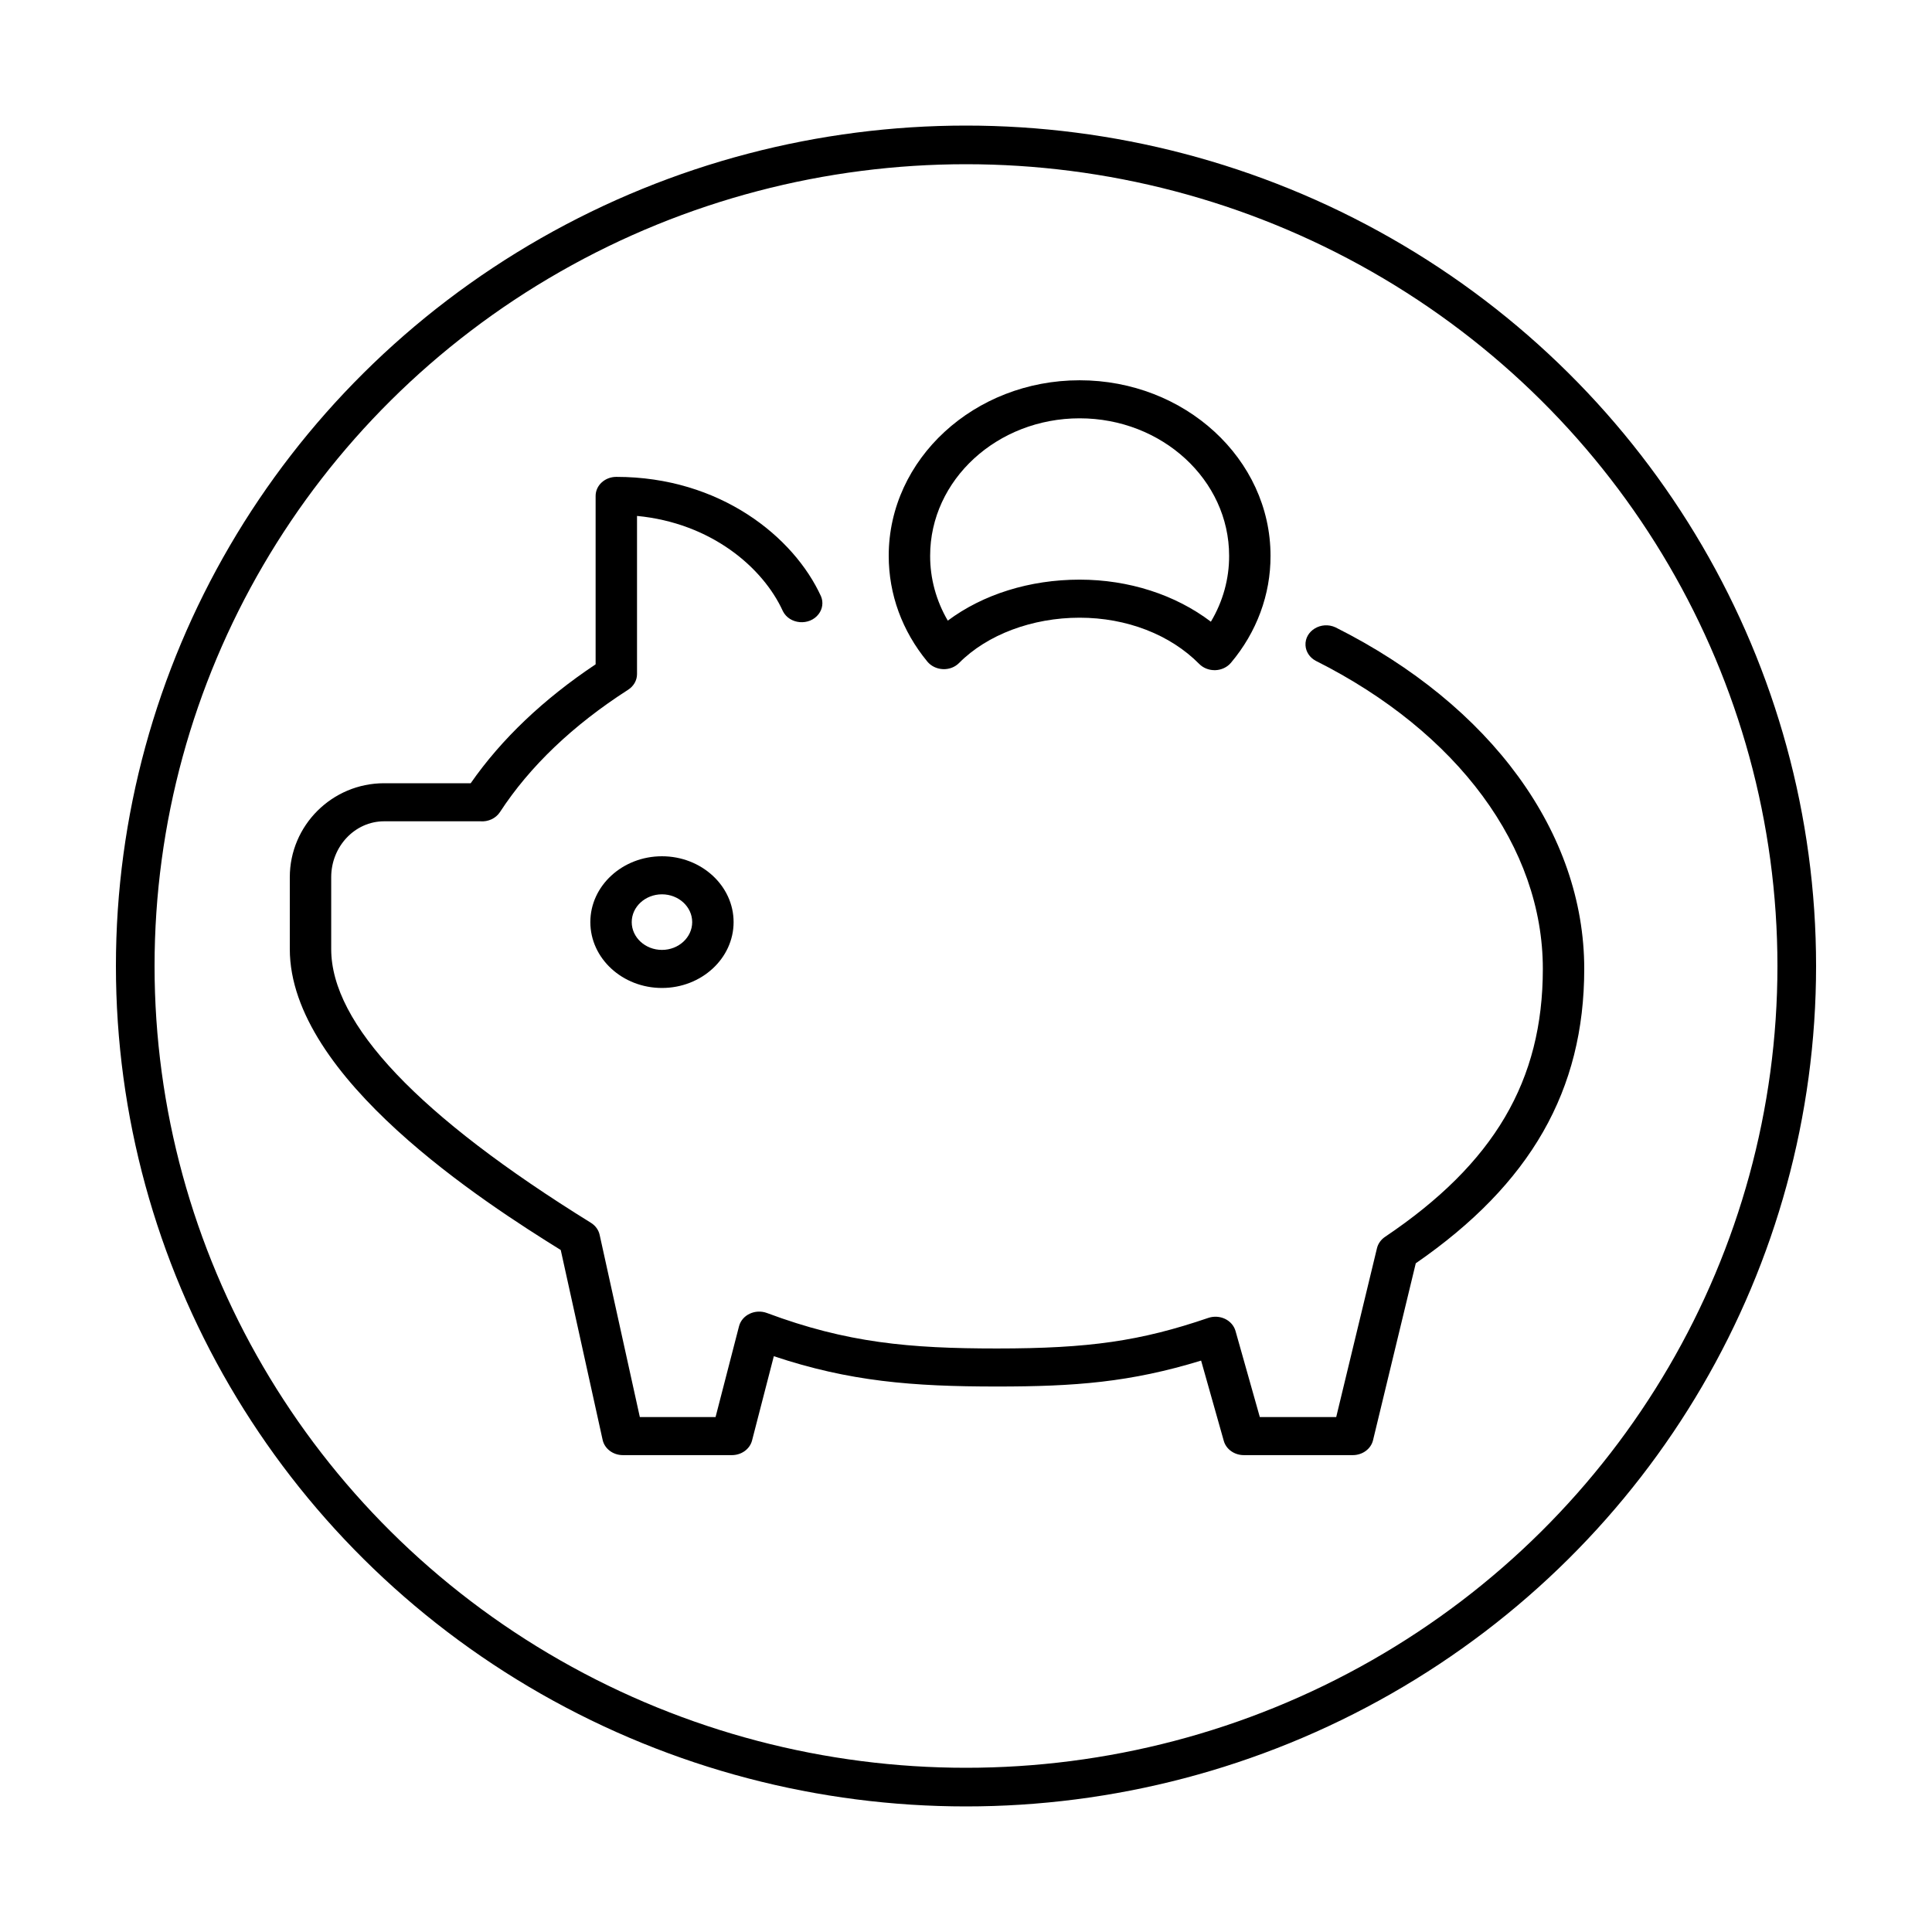
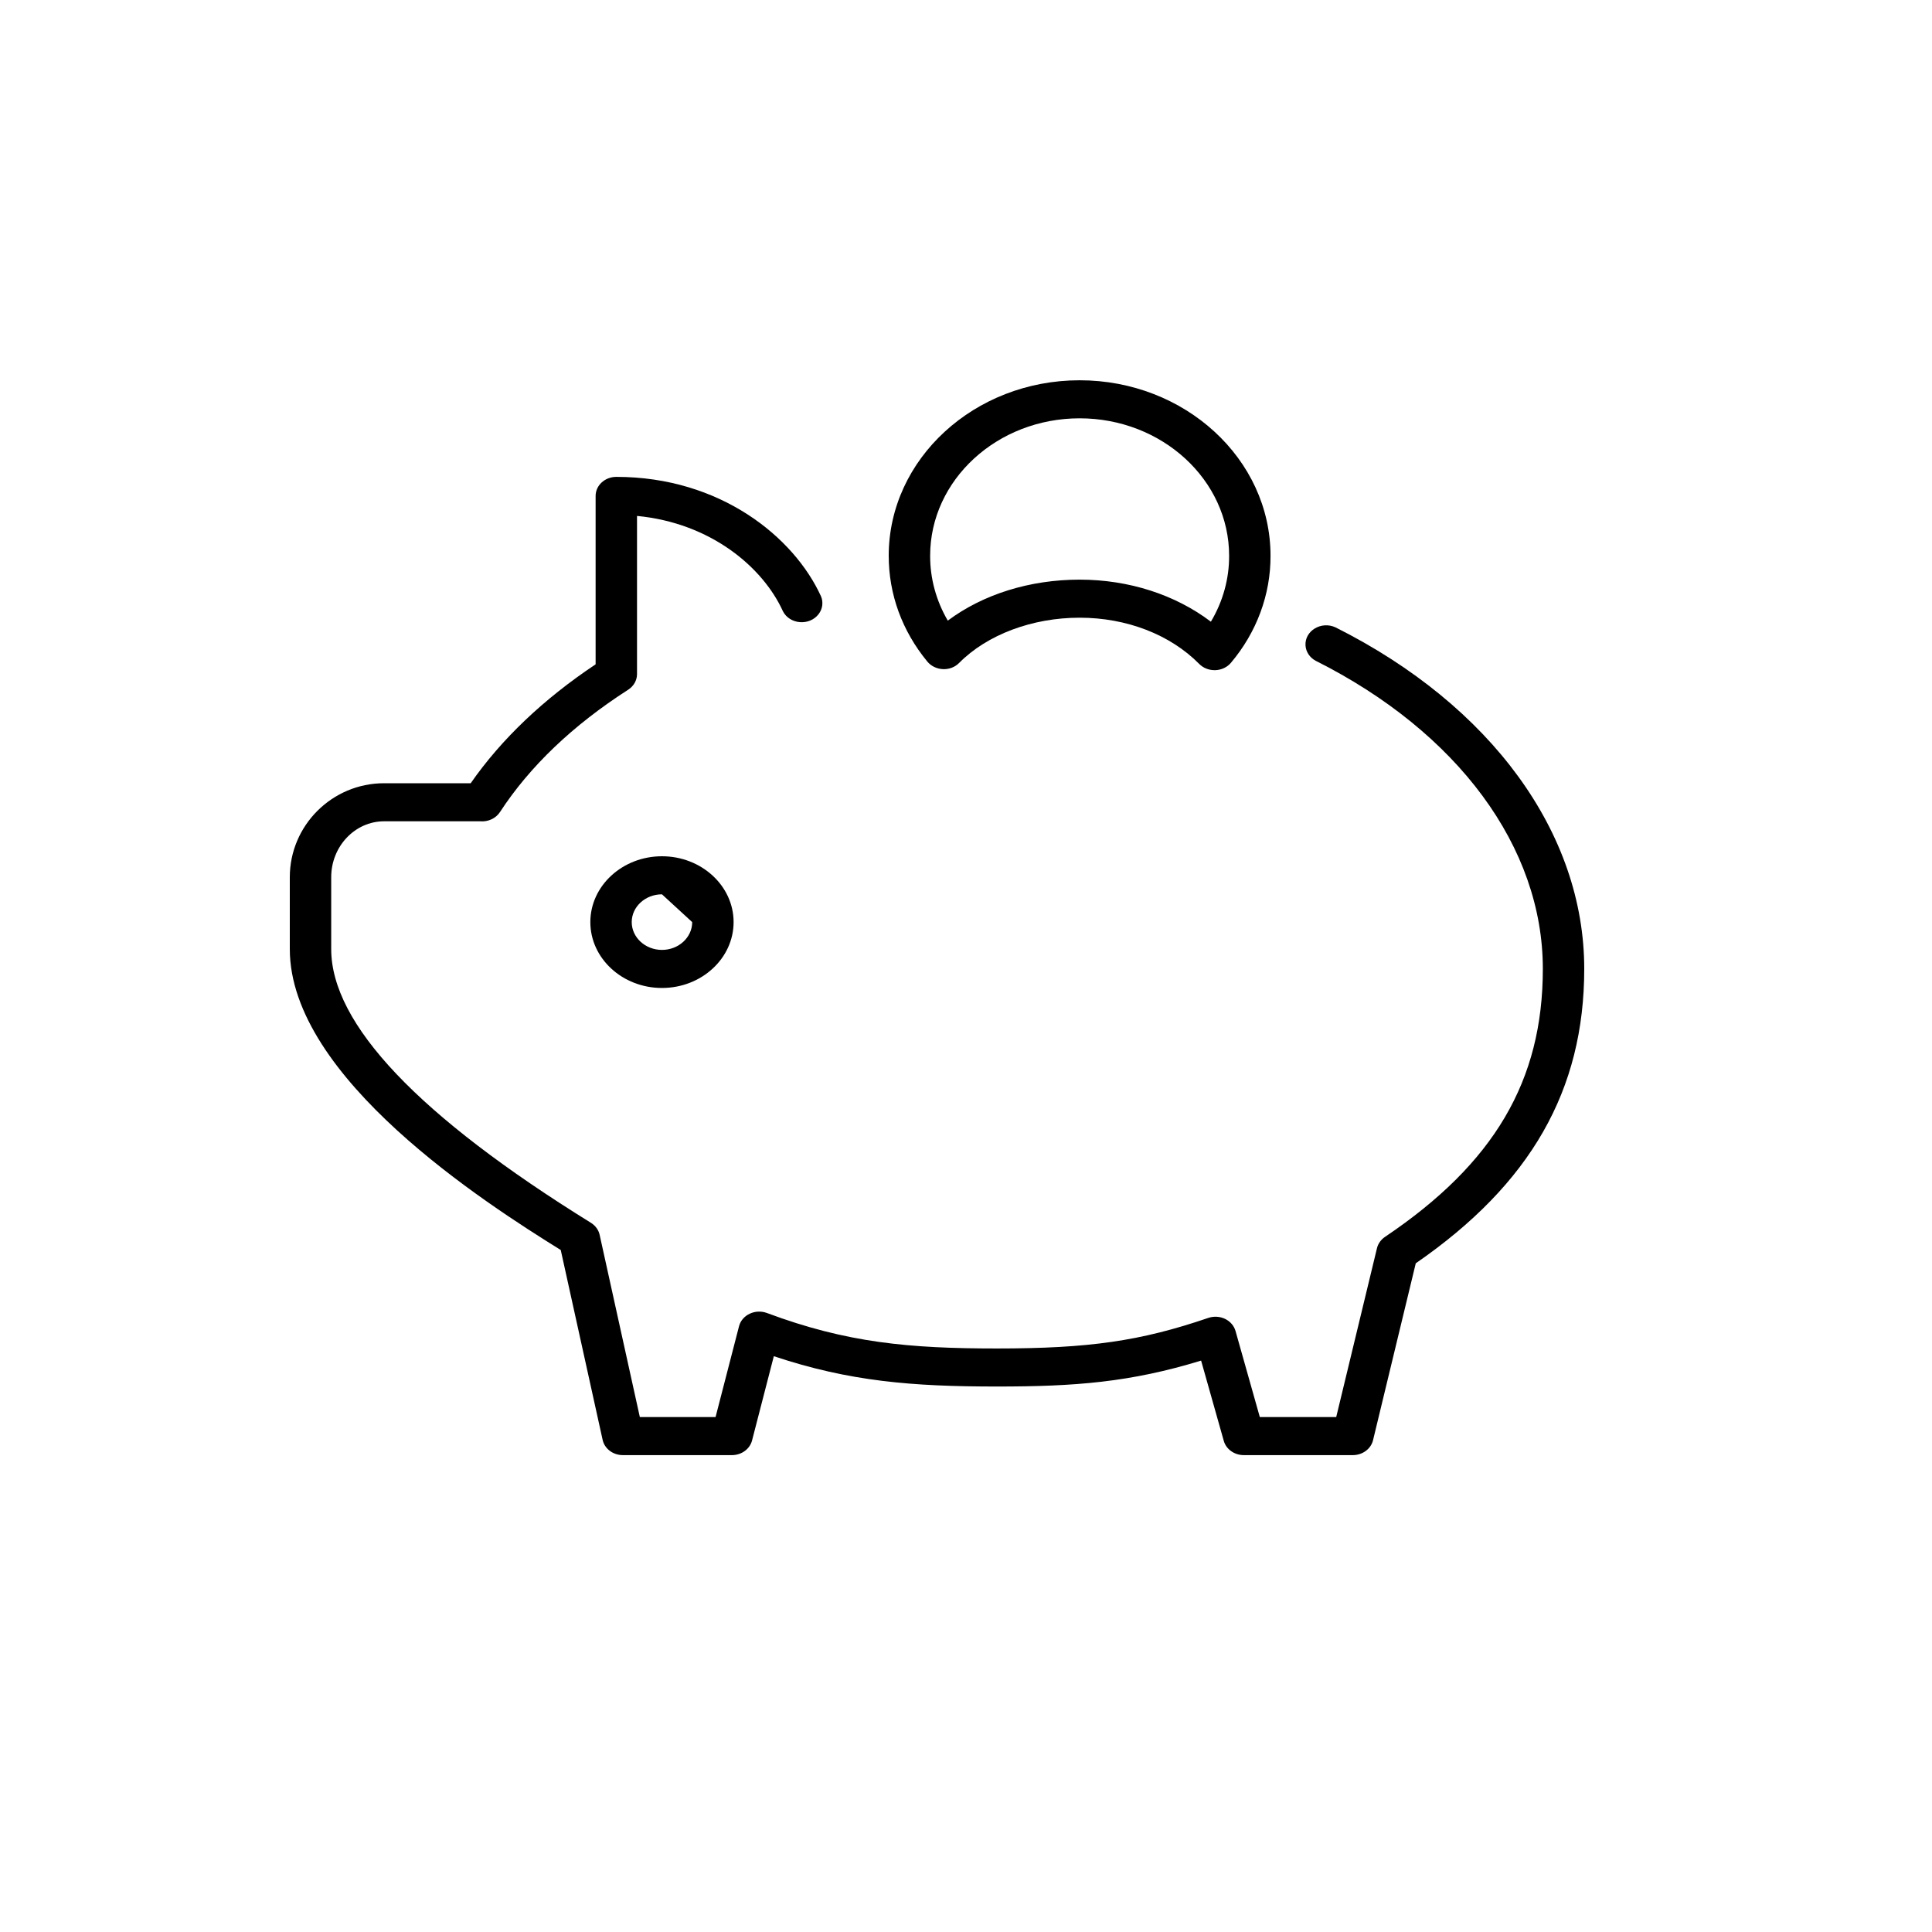
<svg xmlns="http://www.w3.org/2000/svg" viewBox="5950 4950 100 100" width="100" height="100" data-guides="{&quot;vertical&quot;:[],&quot;horizontal&quot;:[]}">
-   <path fill="rgb(0, 0, 0)" stroke="none" fill-opacity="1" stroke-width="1" stroke-opacity="1" alignment-baseline="baseline" baseline-shift="baseline" color="rgb(51, 51, 51)" fill-rule="evenodd" font-size-adjust="none" id="tSvg9795d3a865" title="Path 7" d="M 5980.556 4997.728 C 5980.556 4999.607 5982.218 5001.137 5984.263 5001.137C 5986.308 5001.137 5987.971 4999.607 5987.971 4997.728C 5987.971 4995.849 5986.307 4994.32 5984.263 4994.32C 5982.219 4994.32 5980.556 4995.849 5980.556 4997.728ZM 5985.828 4997.728 C 5985.828 4998.521 5985.126 4999.167 5984.263 4999.167C 5983.4 4999.167 5982.698 4998.521 5982.698 4997.728C 5982.698 4996.935 5983.4 4996.29 5984.263 4996.29C 5985.126 4996.29 5985.828 4996.935 5985.828 4997.728Z" style="" />
+   <path fill="rgb(0, 0, 0)" stroke="none" fill-opacity="1" stroke-width="1" stroke-opacity="1" alignment-baseline="baseline" baseline-shift="baseline" color="rgb(51, 51, 51)" fill-rule="evenodd" font-size-adjust="none" id="tSvg9795d3a865" title="Path 7" d="M 5980.556 4997.728 C 5980.556 4999.607 5982.218 5001.137 5984.263 5001.137C 5986.308 5001.137 5987.971 4999.607 5987.971 4997.728C 5987.971 4995.849 5986.307 4994.32 5984.263 4994.32C 5982.219 4994.32 5980.556 4995.849 5980.556 4997.728ZM 5985.828 4997.728 C 5985.828 4998.521 5985.126 4999.167 5984.263 4999.167C 5983.4 4999.167 5982.698 4998.521 5982.698 4997.728C 5982.698 4996.935 5983.4 4996.29 5984.263 4996.29Z" style="" />
  <path fill="rgb(0, 0, 0)" stroke="none" fill-opacity="1" stroke-width="1" stroke-opacity="1" alignment-baseline="baseline" baseline-shift="baseline" color="rgb(51, 51, 51)" fill-rule="evenodd" font-size-adjust="none" id="tSvg16752ae4cd3" title="Path 8" d="M 6019.127 4982.473 C 6018.39 4982.131 6017.527 4982.65 6017.573 4983.407C 6017.592 4983.737 6017.79 4984.035 6018.1 4984.202C 6025.462 4987.896 6029.857 4993.856 6029.857 5000.146C 6029.857 5005.941 6027.337 5010.22 6021.687 5014.021C 6021.478 5014.163 6021.331 5014.369 6021.273 5014.602C 6020.57 5017.517 6019.866 5020.432 6019.162 5023.347C 6017.844 5023.347 6016.526 5023.347 6015.208 5023.347C 6014.789 5021.862 6014.369 5020.376 6013.95 5018.891C 6013.873 5018.622 6013.677 5018.394 6013.409 5018.265C 6013.14 5018.136 6012.823 5018.119 6012.54 5018.215C 6009.033 5019.413 6006.375 5019.797 6001.601 5019.797C 5997.068 5019.797 5993.828 5019.504 5989.697 5017.961C 5989.089 5017.735 5988.404 5018.059 5988.252 5018.646C 5987.847 5020.213 5987.442 5021.781 5987.037 5023.348C 5985.731 5023.348 5984.424 5023.348 5983.118 5023.348C 5982.425 5020.203 5981.731 5017.058 5981.037 5013.913C 5980.981 5013.66 5980.819 5013.437 5980.586 5013.292C 5971.665 5007.768 5967.143 5003.002 5967.143 4999.124C 5967.143 4997.885 5967.143 4996.645 5967.143 4995.405C 5967.143 4993.809 5968.372 4992.51 5969.882 4992.51C 5971.468 4992.51 5973.054 4992.51 5974.641 4992.51C 5974.672 4992.51 5974.703 4992.51 5974.733 4992.509C 5974.776 4992.509 5974.814 4992.507 5974.855 4992.51C 5975.266 4992.545 5975.663 4992.361 5975.876 4992.036C 5977.418 4989.67 5979.651 4987.538 5982.514 4985.7C 5982.801 4985.515 5982.972 4985.214 5982.972 4984.892C 5982.972 4982.163 5982.972 4979.433 5982.972 4976.704C 5986.794 4977.07 5989.487 4979.361 5990.522 4981.634C 5990.869 4982.323 5991.896 4982.408 5992.371 4981.787C 5992.575 4981.521 5992.623 4981.179 5992.499 4980.874C 5991.097 4977.793 5987.276 4974.683 5981.901 4974.683C 5981.309 4974.683 5980.829 4975.124 5980.829 4975.668C 5980.829 4978.573 5980.829 4981.479 5980.829 4984.385C 5978.125 4986.19 5975.953 4988.257 5974.363 4990.54C 5972.87 4990.54 5971.376 4990.54 5969.882 4990.54C 5967.19 4990.54 5965 4992.723 5965 4995.405C 5965 4996.645 5965 4997.885 5965 4999.124C 5965 5005.795 5975.146 5012.291 5979.024 5014.7C 5979.746 5017.976 5980.469 5021.252 5981.192 5024.528C 5981.293 5024.987 5981.732 5025.318 5982.242 5025.317C 5984.122 5025.317 5986.003 5025.317 5987.883 5025.317C 5988.38 5025.317 5988.811 5025.004 5988.926 5024.56C 5989.302 5023.106 5989.678 5021.651 5990.053 5020.197C 5993.97 5021.504 5997.222 5021.766 6001.601 5021.766C 6005.639 5021.766 6008.506 5021.548 6012.169 5020.424C 6012.56 5021.809 6012.952 5023.194 6013.343 5024.58C 6013.465 5025.014 6013.892 5025.317 6014.38 5025.317C 6016.26 5025.317 6018.141 5025.317 6020.021 5025.317C 6020.524 5025.317 6020.959 5024.996 6021.068 5024.546C 6021.805 5021.493 6022.542 5018.441 6023.28 5015.388C 6029.226 5011.283 6032 5006.43 6032 5000.146C 6032 4993.123 6027.187 4986.517 6019.127 4982.473Z" style="" />
  <path fill="rgb(0, 0, 0)" stroke="none" fill-opacity="1" stroke-width="1" stroke-opacity="1" alignment-baseline="baseline" baseline-shift="baseline" color="rgb(51, 51, 51)" fill-rule="evenodd" font-size-adjust="none" id="tSvgcdaf2d21b8" title="Path 9" d="M 5998.804 4984.634 C 5999.129 4984.65 5999.431 4984.53 5999.645 4984.313C 6001.099 4982.847 6003.431 4981.972 6005.881 4981.972C 6008.311 4981.972 6010.568 4982.844 6012.072 4984.366C 6012.275 4984.571 6012.563 4984.688 6012.865 4984.688C 6012.879 4984.688 6012.894 4984.688 6012.908 4984.688C 6013.225 4984.676 6013.52 4984.536 6013.714 4984.305C 6015.049 4982.72 6015.77 4980.77 6015.762 4978.766C 6015.762 4973.757 6011.329 4969.683 6005.881 4969.683C 6000.433 4969.683 5996 4973.757 5996 4978.766C 5996 4980.762 5996.692 4982.657 5998 4984.245C 5998.192 4984.477 5998.487 4984.62 5998.804 4984.634ZM 6005.881 4971.652 C 6010.147 4971.652 6013.619 4974.843 6013.619 4978.766C 6013.624 4979.959 6013.299 4981.133 6012.675 4982.179C 6010.838 4980.784 6008.43 4980.002 6005.882 4980.002C 6003.297 4980.002 6000.879 4980.764 5999.057 4982.124C 5998.454 4981.091 5998.14 4979.937 5998.144 4978.765C 5998.143 4974.843 6001.614 4971.652 6005.881 4971.652Z" style="" />
-   <ellipse fill="transparent" fill-opacity="1" stroke="#000000" stroke-opacity="1" stroke-width="2" id="tSvga82fce752c" title="Ellipse 3" cx="6000" cy="5000" rx="43" ry="42.5" style="transform: rotate(0deg); transform-origin: 6000px 5000px;" />
  <defs />
</svg>